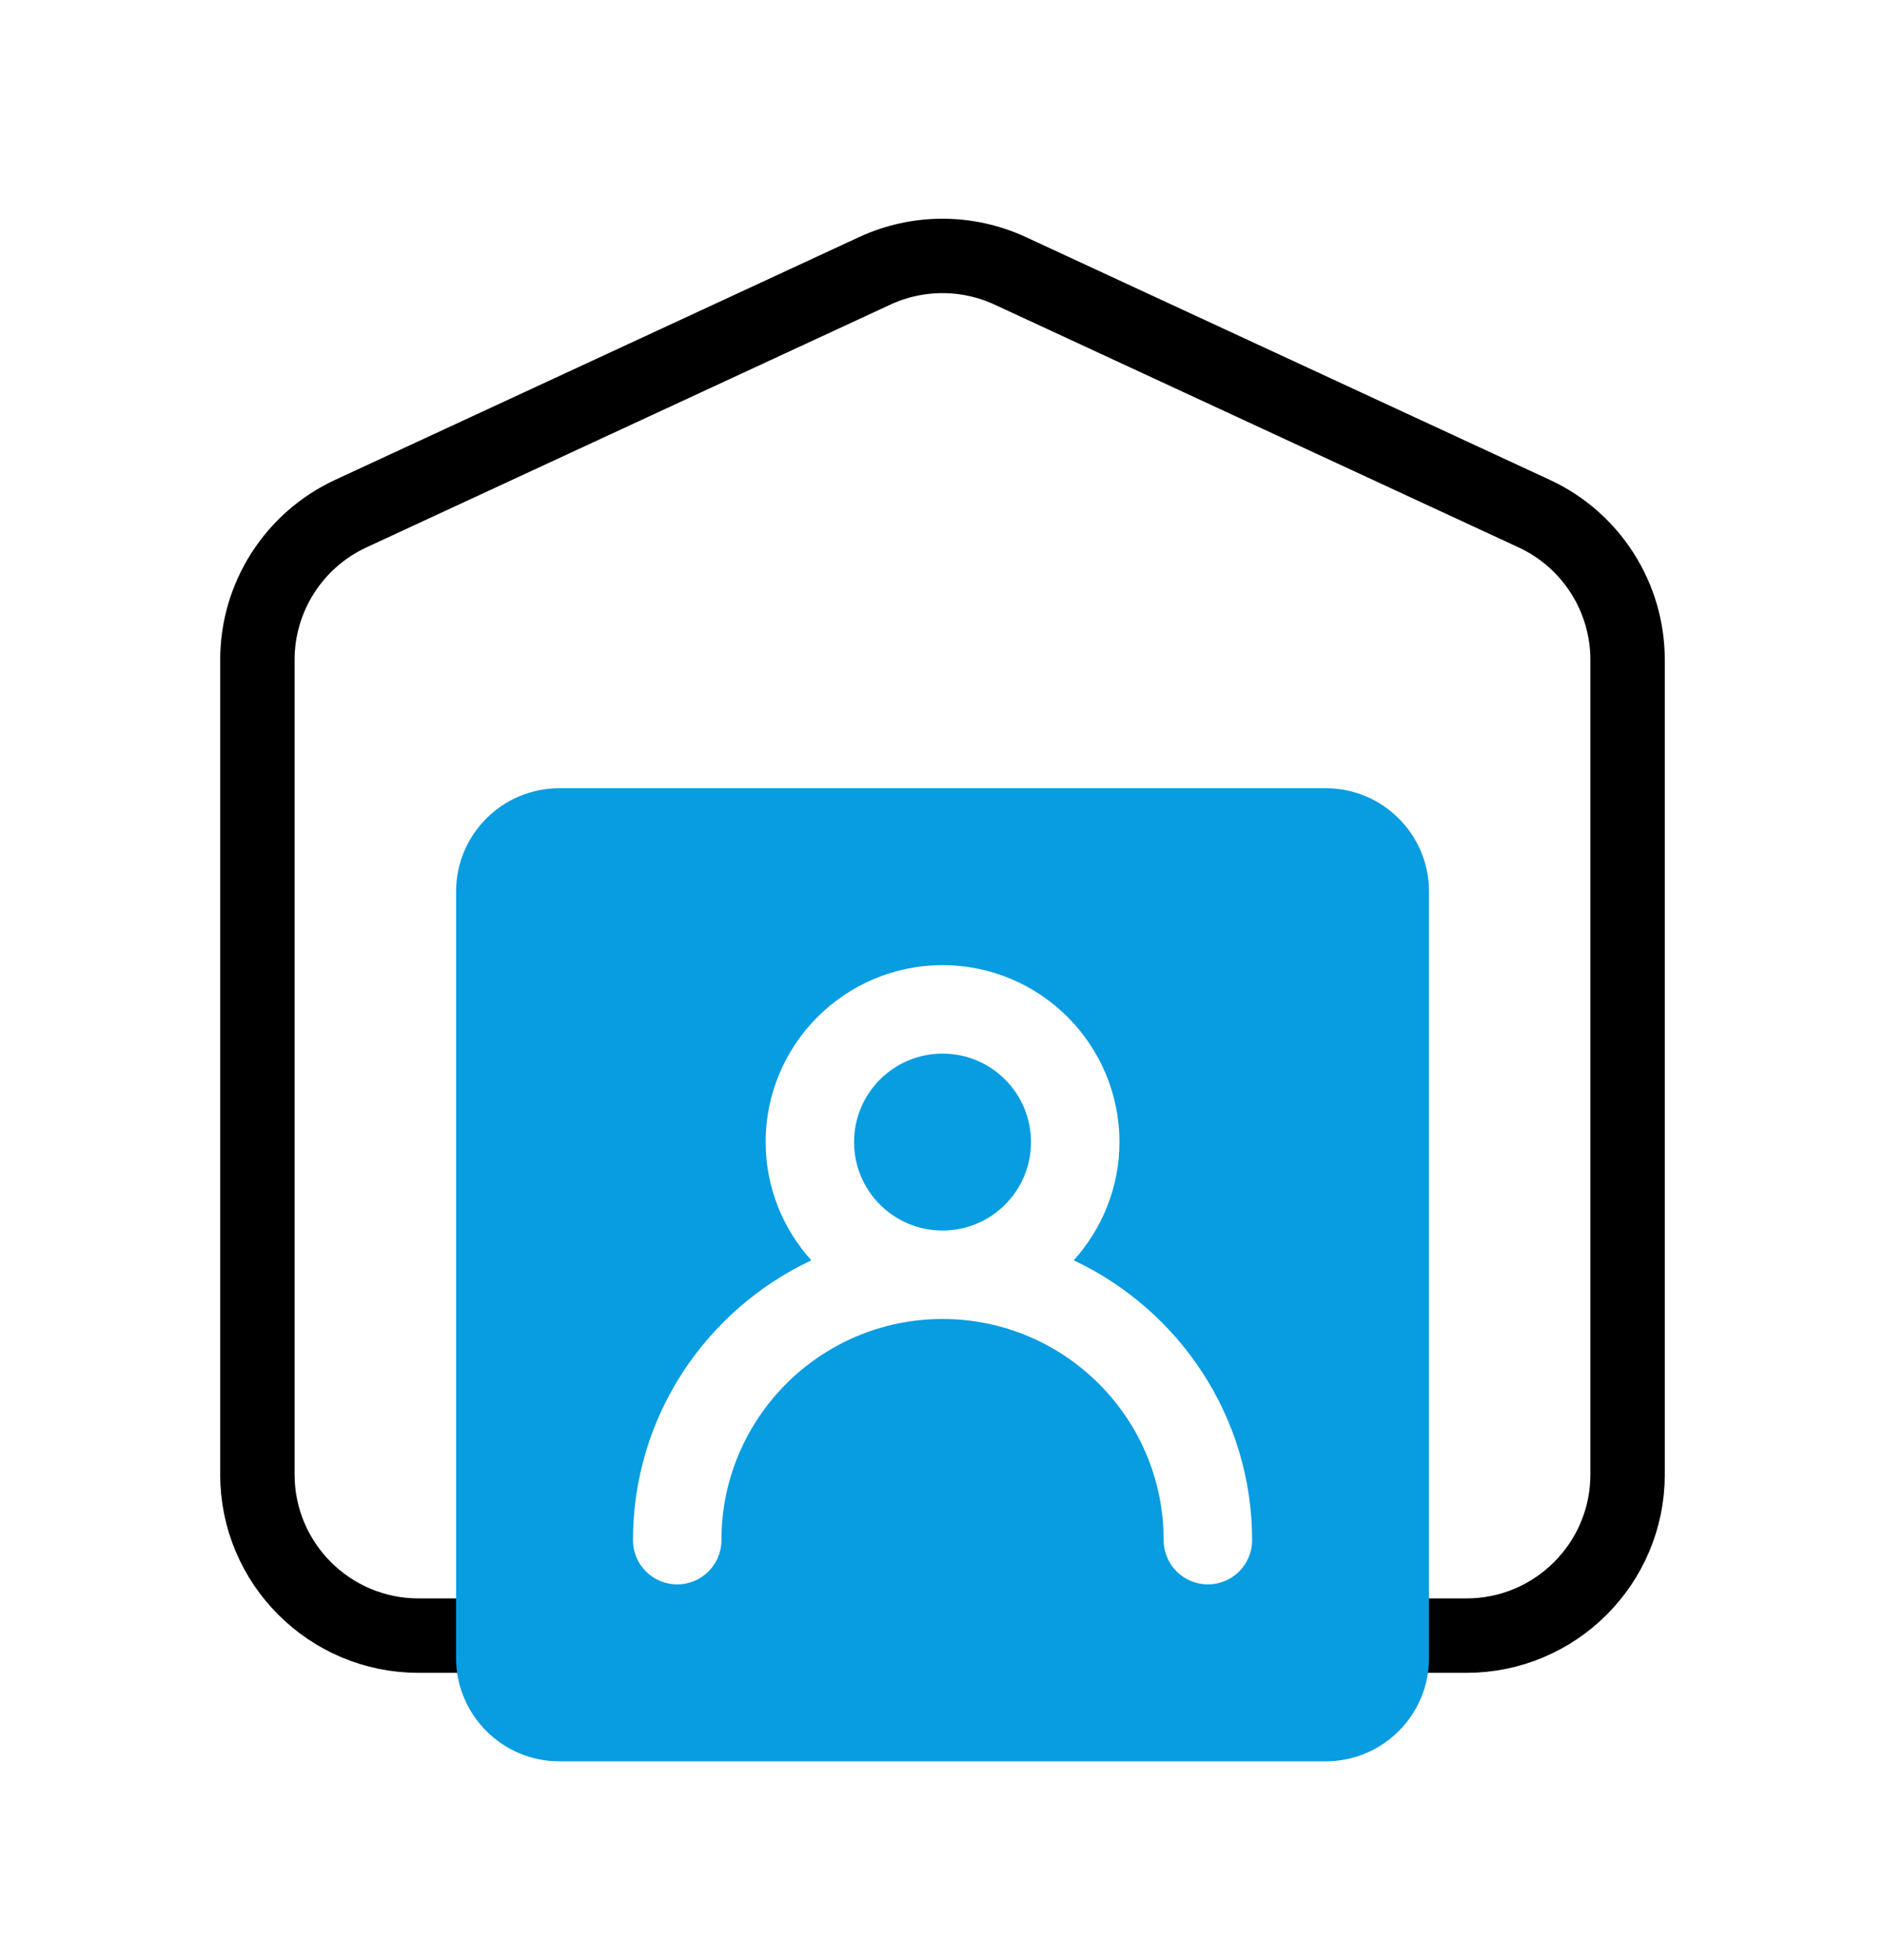
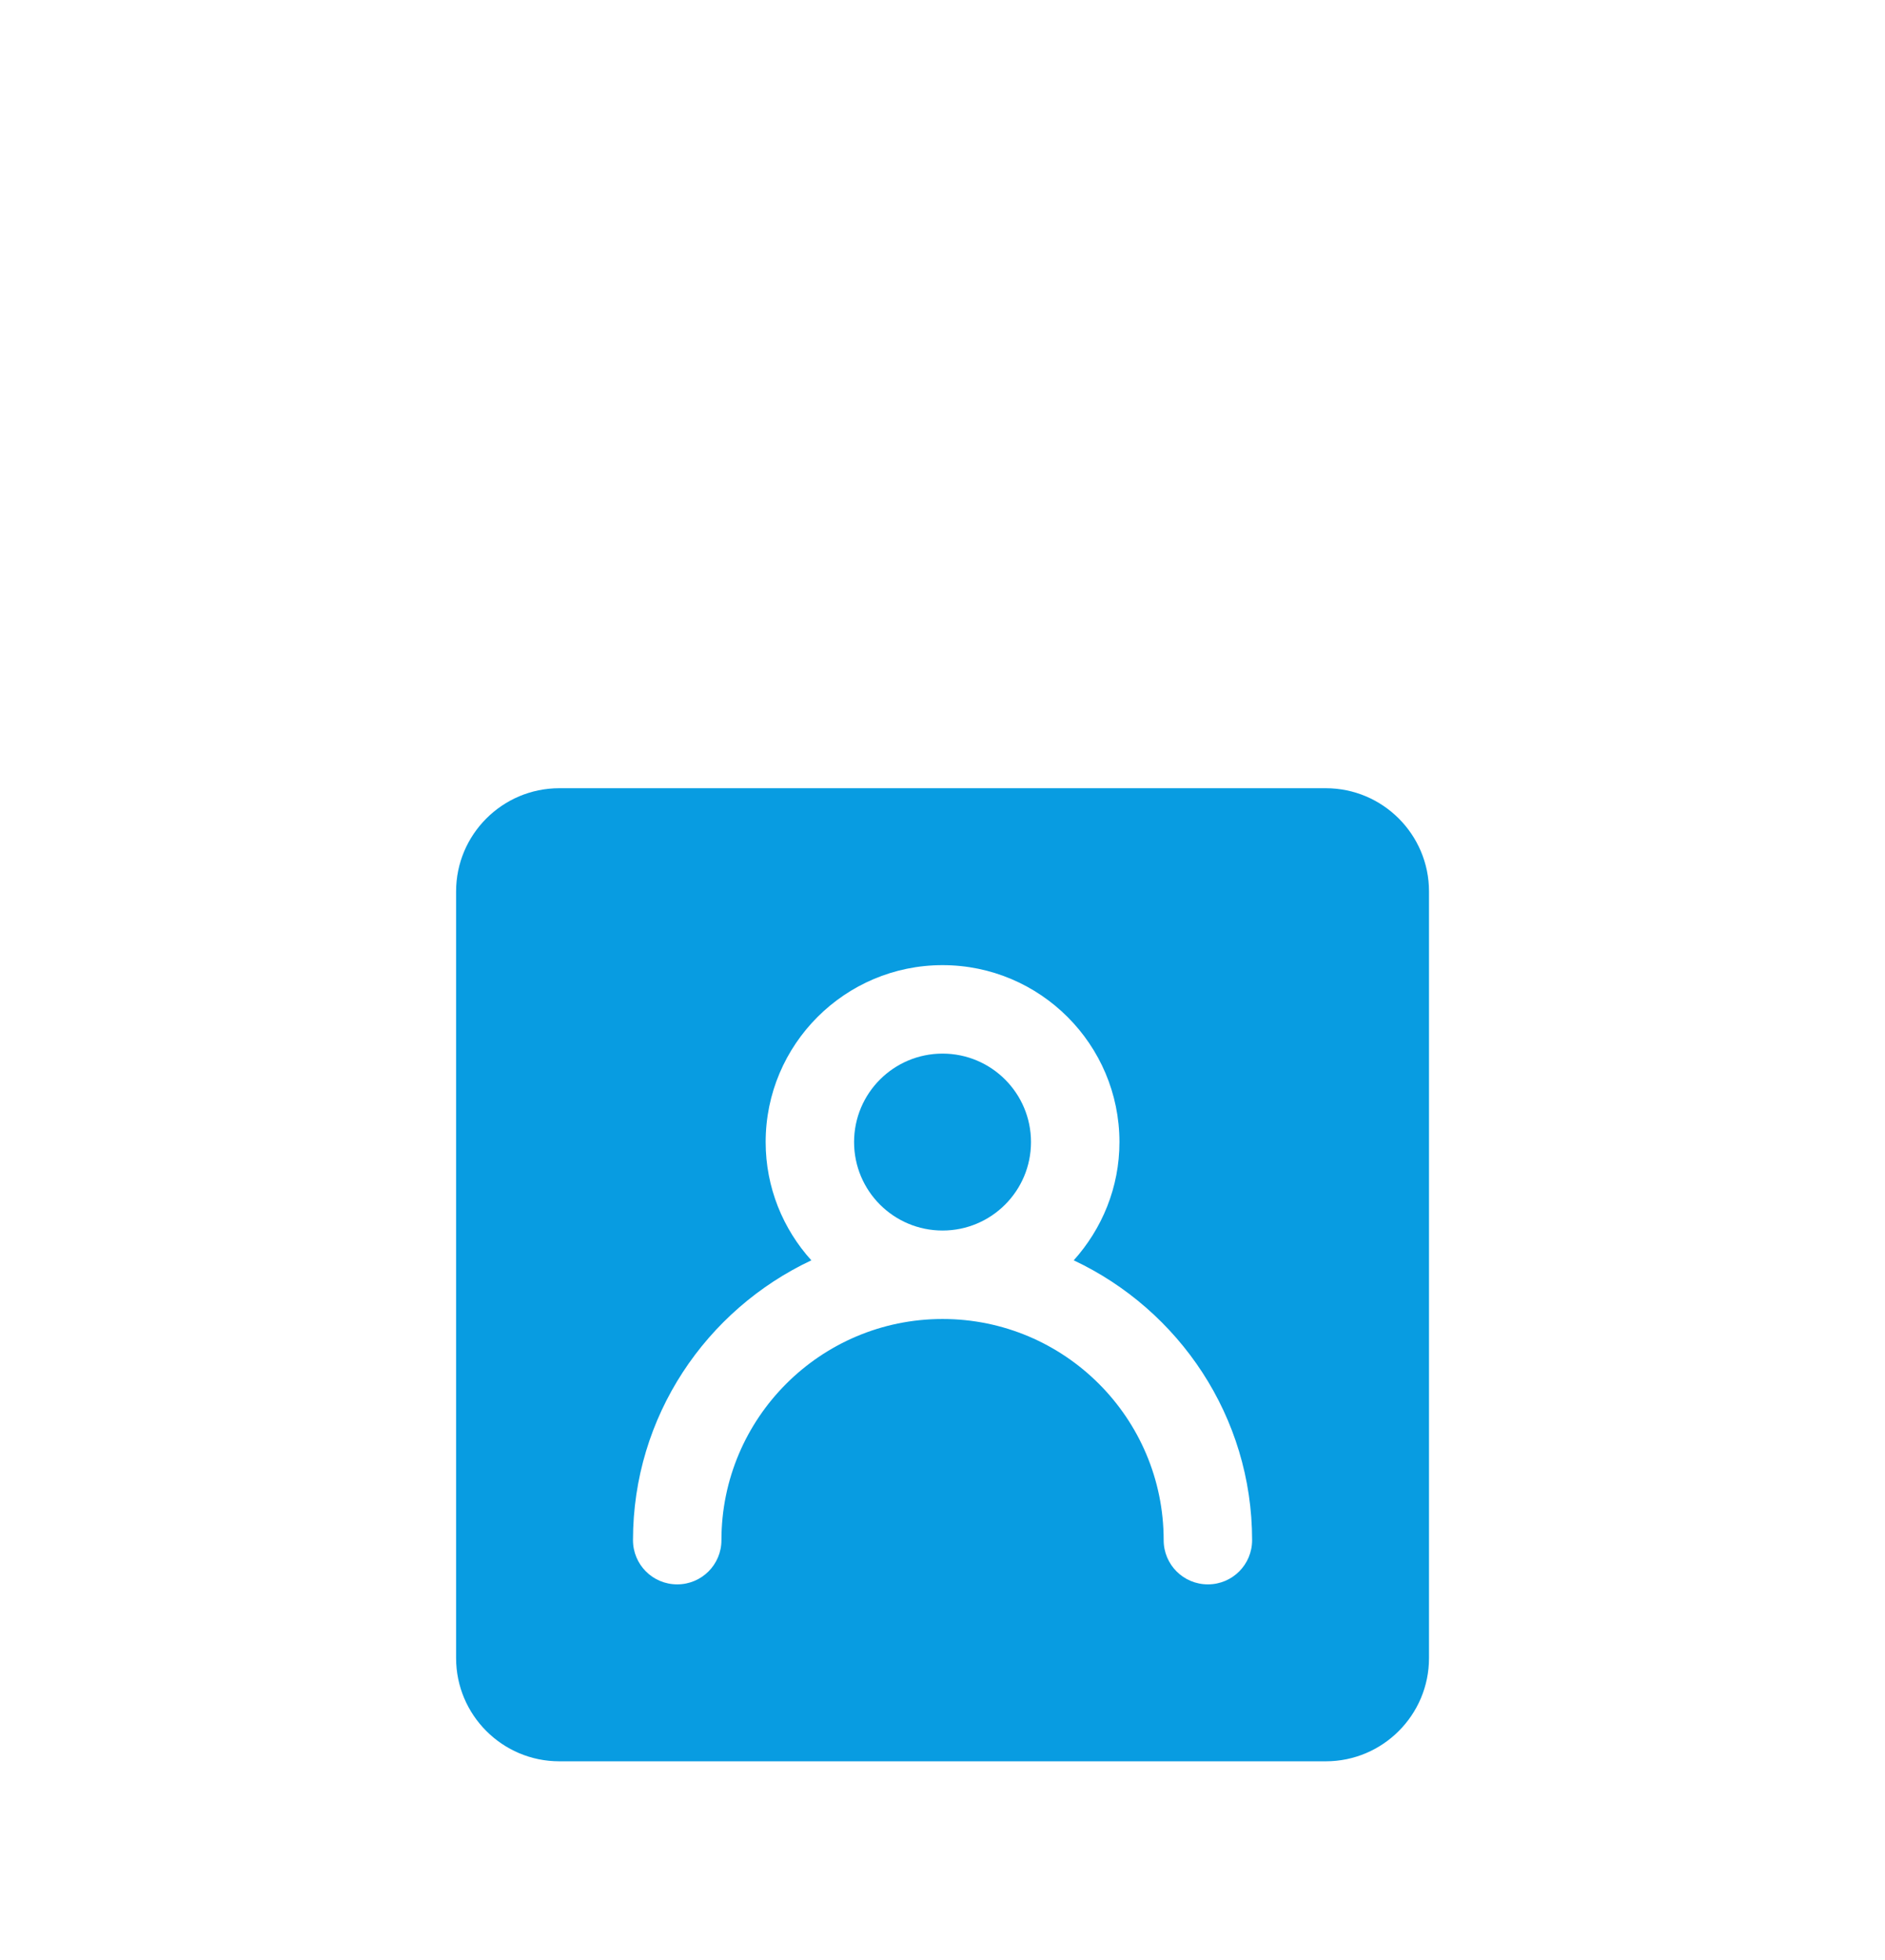
<svg xmlns="http://www.w3.org/2000/svg" width="76" height="79" viewBox="0 0 76 79" fill="none">
-   <path d="M10.377 26.602C10.377 24.07 11.847 21.768 14.145 20.704L35.267 10.919C37 10.116 38.999 10.116 40.732 10.919L61.854 20.704C64.152 21.768 65.622 24.07 65.622 26.602V59.434C65.622 63.024 62.712 65.934 59.122 65.934H16.877C13.287 65.934 10.377 63.024 10.377 59.434V26.602Z" stroke="black" stroke-width="3" />
  <path d="M38.002 49.604C39.971 49.604 41.568 48.008 41.568 46.038C41.568 44.069 39.971 42.472 38.002 42.472C36.032 42.472 34.435 44.069 34.435 46.038C34.435 48.008 36.032 49.604 38.002 49.604Z" fill="#089CE1" />
  <path d="M53.455 31.774H22.549C20.255 31.774 18.389 33.64 18.389 35.934V66.84C18.389 69.134 20.255 71 22.549 71H53.455C55.749 71 57.615 69.134 57.615 66.84V35.934C57.615 33.64 55.749 31.774 53.455 31.774ZM48.7 63.868C47.713 63.868 46.917 63.072 46.917 62.085C46.917 57.164 42.923 53.17 38.002 53.17C33.081 53.17 29.087 57.164 29.087 62.085C29.087 63.072 28.29 63.868 27.304 63.868C26.317 63.868 25.521 63.072 25.521 62.085C25.521 57.093 28.469 52.802 32.712 50.805C31.571 49.545 30.87 47.869 30.87 46.038C30.87 42.103 34.067 38.906 38.002 38.906C41.936 38.906 45.134 42.103 45.134 46.038C45.134 47.869 44.433 49.533 43.291 50.805C47.535 52.802 50.483 57.105 50.483 62.085C50.483 63.072 49.687 63.868 48.7 63.868Z" fill="#089CE1" />
</svg>